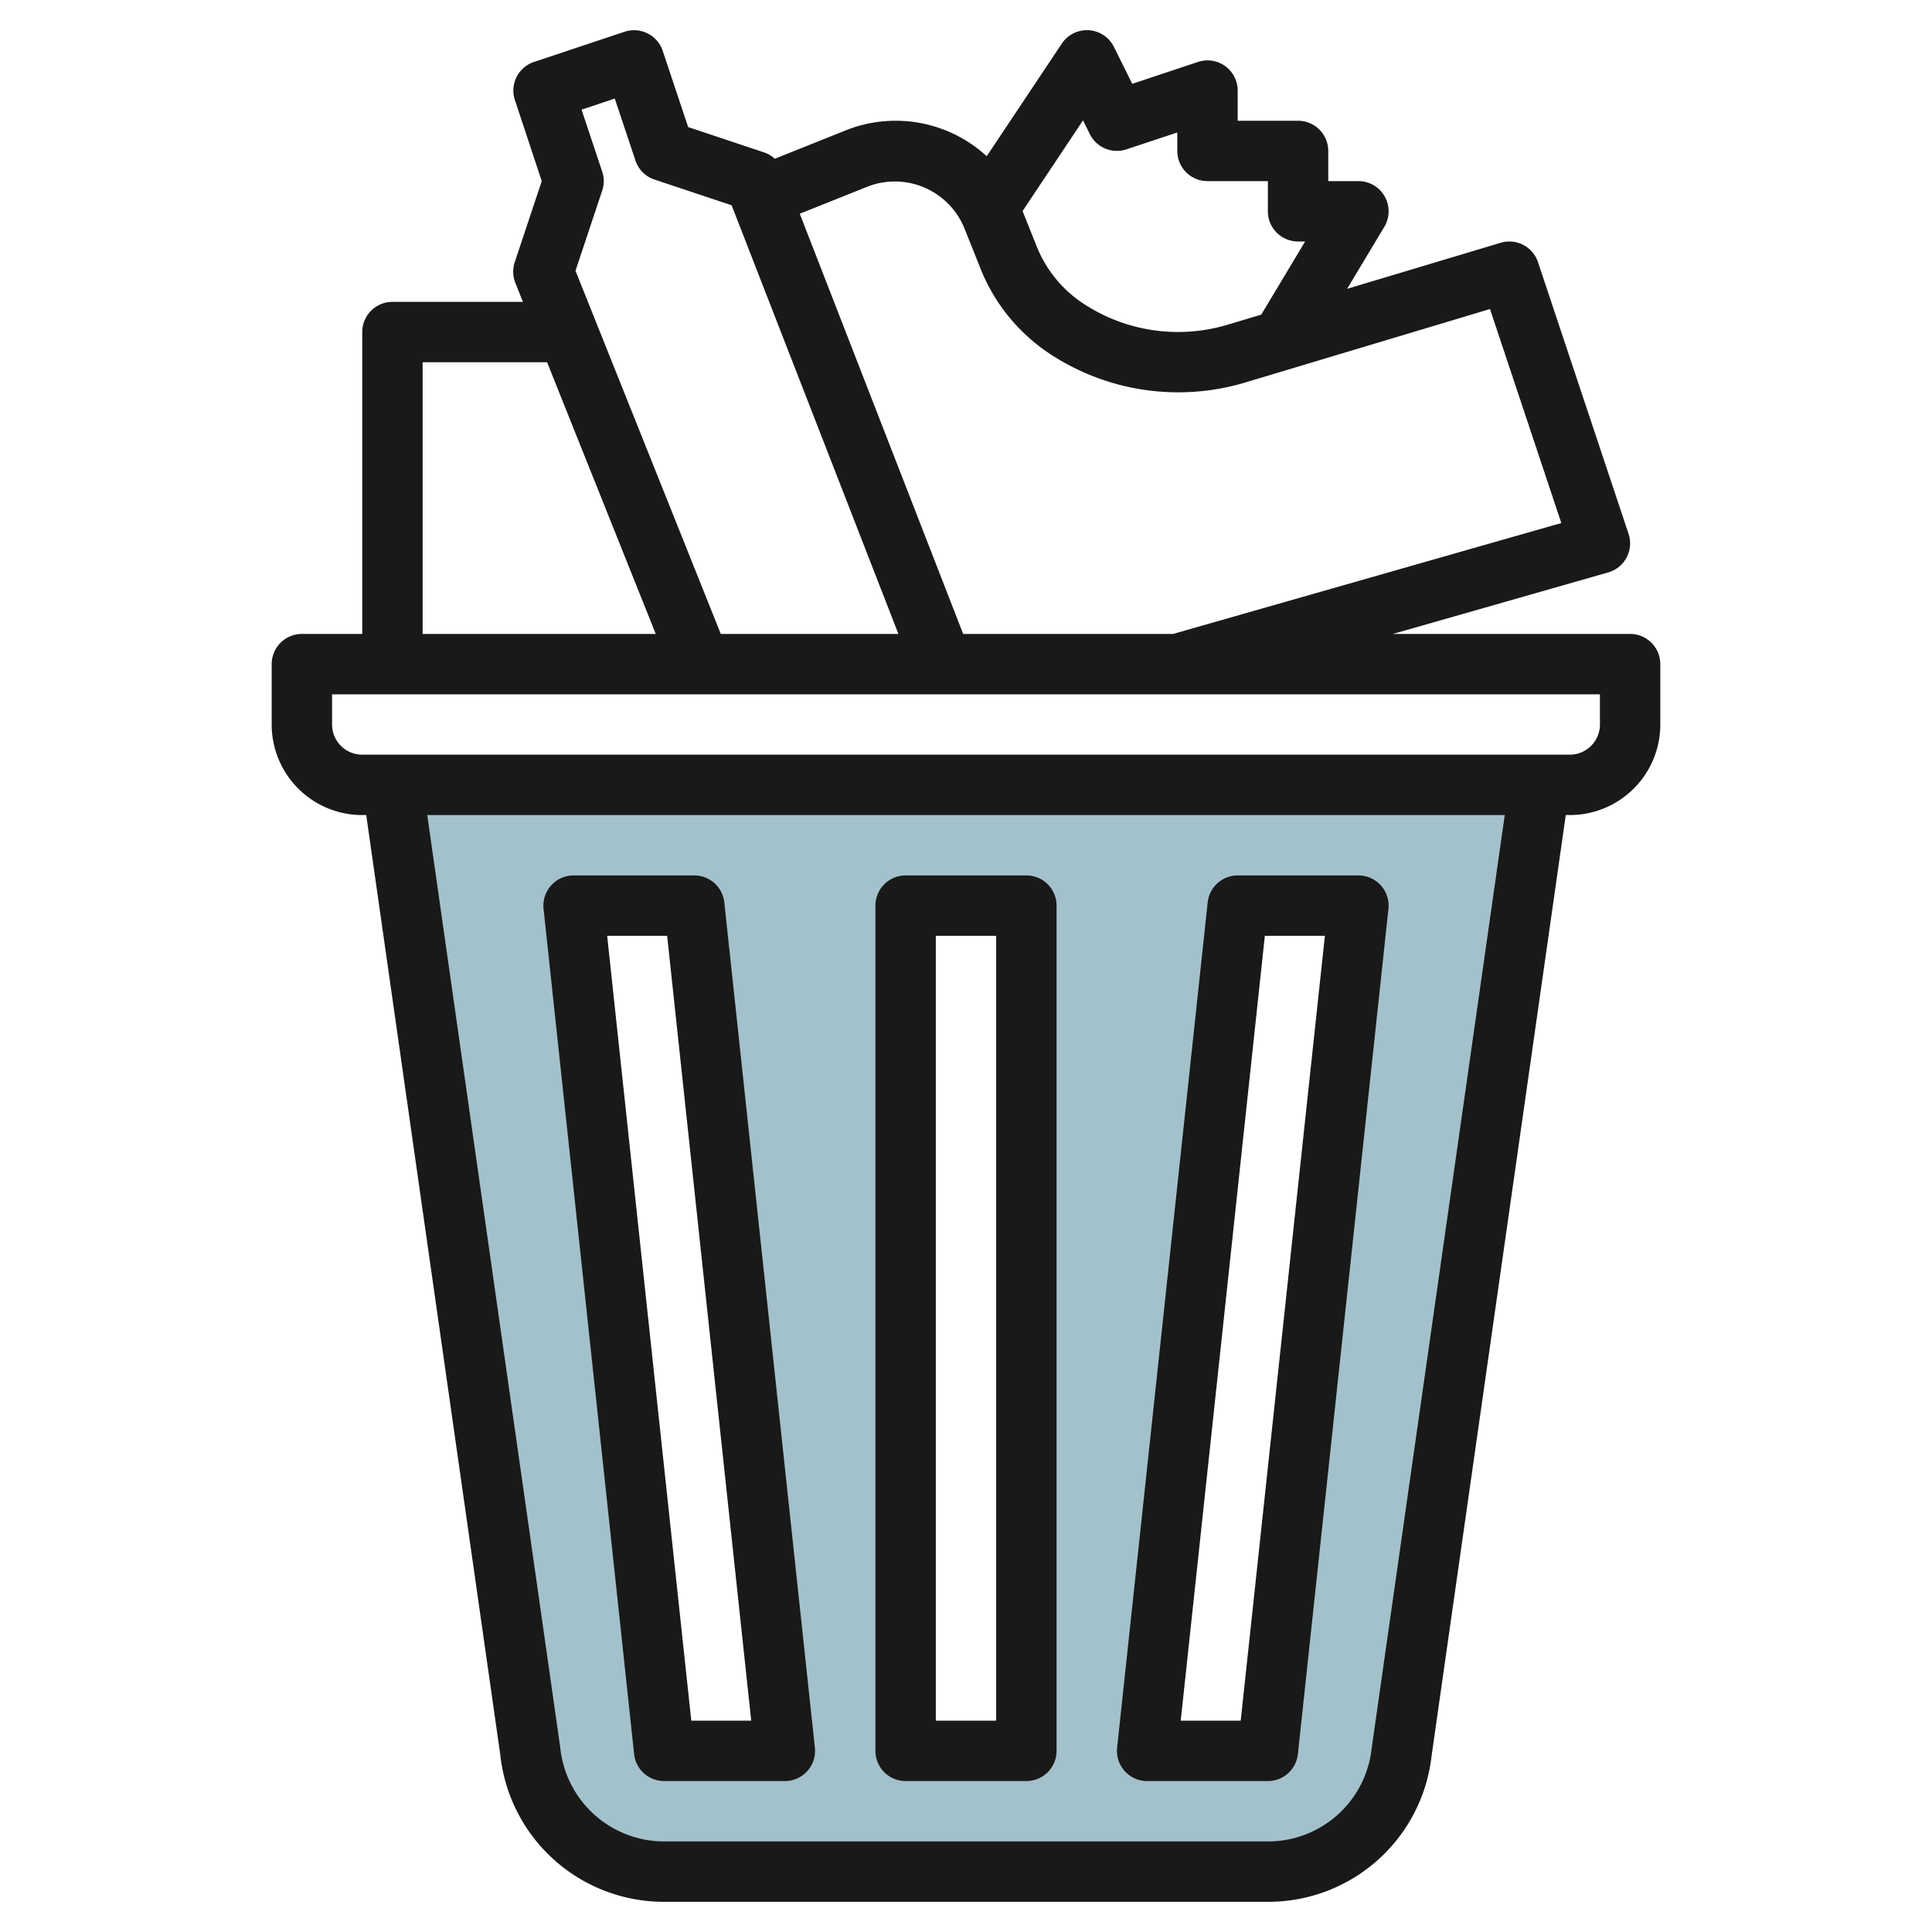
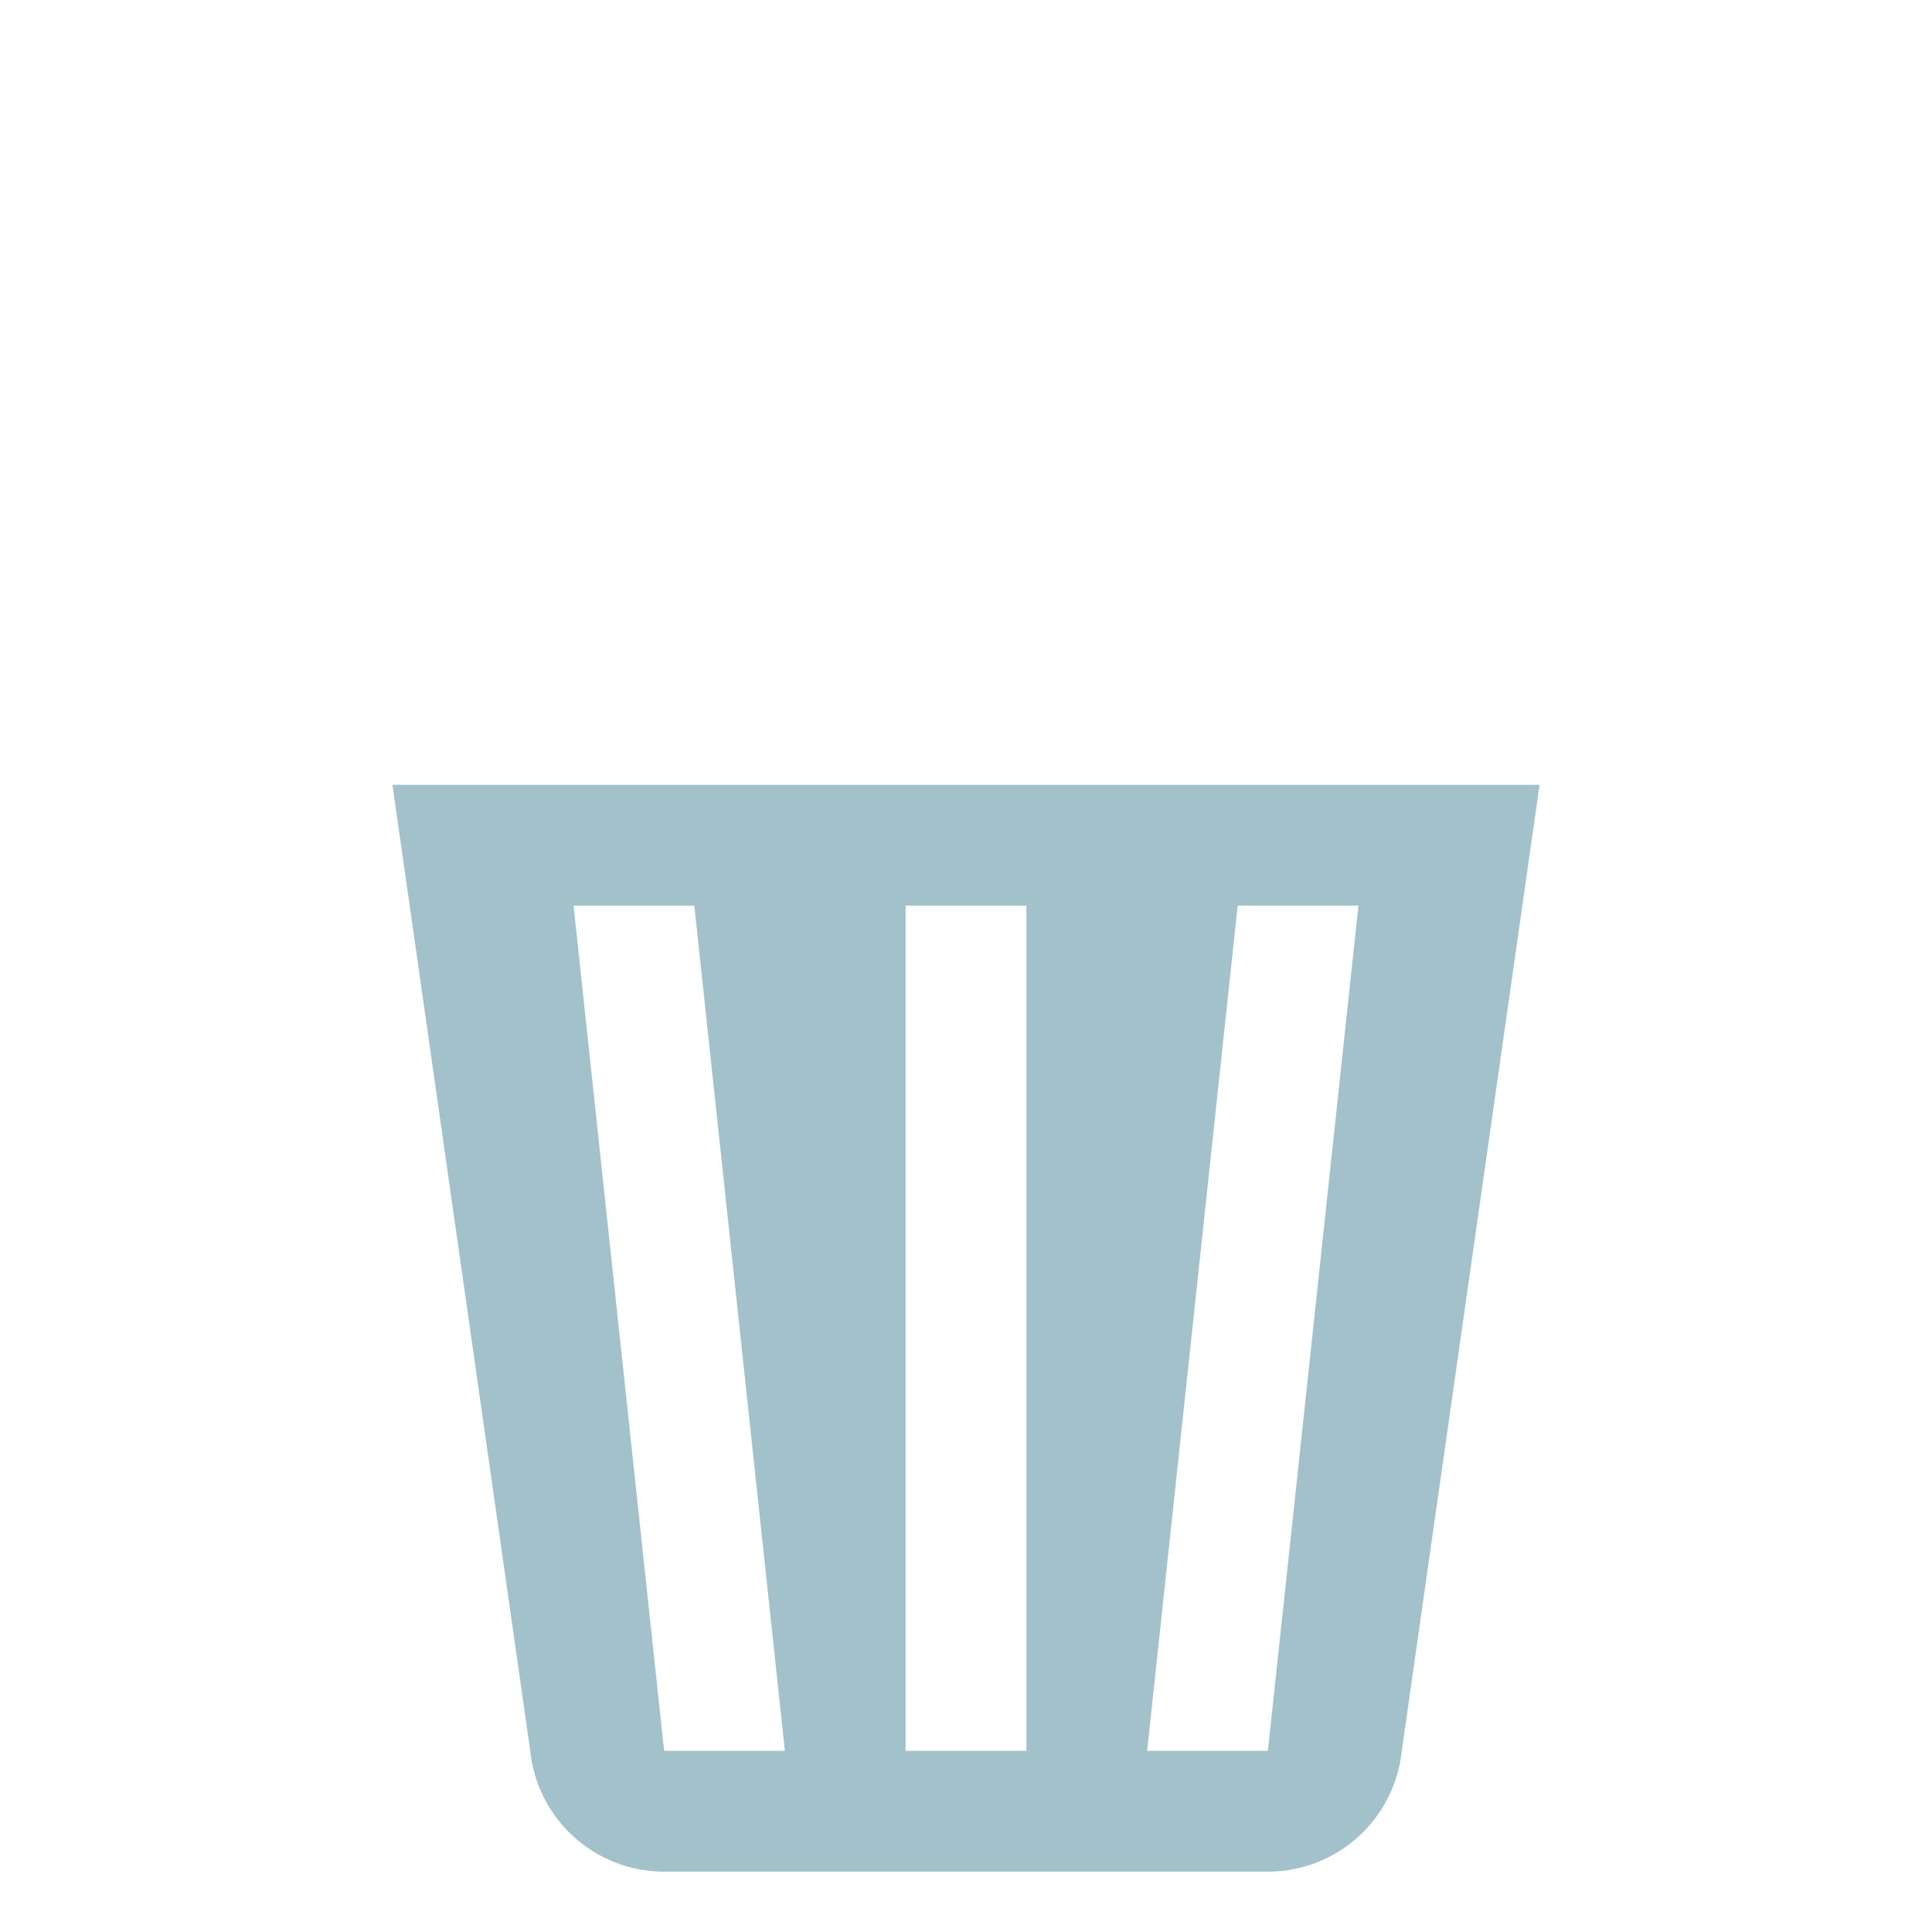
<svg xmlns="http://www.w3.org/2000/svg" viewBox="0 0 64 64" width="512" height="512">
  <g id="Layer_30" data-name="Layer 30">
    <path d="M13,26l4.568,32.023A4.458,4.458,0,0,0,22,62H42a4.458,4.458,0,0,0,4.432-3.977L51,26Zm9,32L19,30h4l3,28Zm12,0H30V30h4Zm8,0H38l3-28h4Z" style="fill:#a3c1ca" />
-     <path d="M54,21H46.141l7.133-2.038a1,1,0,0,0,.674-1.278l-3-9a1,1,0,0,0-1.235-.642L44.625,9.568l1.232-2.053A1,1,0,0,0,45,6H44V5a1,1,0,0,0-1-1H41V3a1,1,0,0,0-1.316-.948l-2.177.725L36.9,1.553a1,1,0,0,0-1.727-.108l-2.487,3.73a4.457,4.457,0,0,0-4.669-.857l-2.351.941a.984.984,0,0,0-.345-.207l-2.525-.843-.843-2.525a1,1,0,0,0-1.264-.632l-3,1a1,1,0,0,0-.632,1.264L17.946,6l-.894,2.684a1,1,0,0,0,.019.687l.252.629H13a1,1,0,0,0-1,1V21H10a1,1,0,0,0-1,1v2a3,3,0,0,0,3,3h.132l4.441,31.132A5.451,5.451,0,0,0,22,63H42a5.442,5.442,0,0,0,5.423-4.835L51.868,27H52a3,3,0,0,0,3-3V22A1,1,0,0,0,54,21ZM35.876,3.988l.229.459a1,1,0,0,0,1.211.5L39,4.388V5a1,1,0,0,0,1,1h2V7a1,1,0,0,0,1,1h.234l-1.453,2.422-1.13.339a5.7,5.7,0,0,1-4.778-.714,4.083,4.083,0,0,1-1.533-1.89l-.466-1.165ZM28.754,6.176A2.489,2.489,0,0,1,31.938,7.54L32.482,8.9a6.075,6.075,0,0,0,2.282,2.812,7.73,7.73,0,0,0,6.462.966l8.132-2.441,2.363,7.089L38.859,21H31.906L26.493,7.08Zm-8.806-.492-.683-2.051,1.1-.368.685,2.051a.99.99,0,0,0,.632.632l2.554.852L29.761,21H23.877L19.064,8.969l.884-2.653A.977.977,0,0,0,19.948,5.684ZM14,12h4.123l3.6,9H14ZM45.438,57.915A3.453,3.453,0,0,1,42,61H22a3.462,3.462,0,0,1-3.442-3.118L14.153,27H49.847ZM53,24a1,1,0,0,1-1,1H12a1,1,0,0,1-1-1V23H53Z" style="fill:#191919" />
-     <path d="M30,59h4a1,1,0,0,0,1-1V30a1,1,0,0,0-1-1H30a1,1,0,0,0-1,1V58A1,1,0,0,0,30,59Zm1-28h2V57H31Z" style="fill:#191919" />
-     <path d="M21.006,58.106A1,1,0,0,0,22,59h4a1,1,0,0,0,.994-1.106l-3-28A1,1,0,0,0,23,29H19a1,1,0,0,0-.994,1.106ZM22.1,31l2.785,26H22.9L20.113,31Z" style="fill:#191919" />
-     <path d="M38,59h4a1,1,0,0,0,.994-.894l3-28A1,1,0,0,0,45,29H41a1,1,0,0,0-.994.894l-3,28A1,1,0,0,0,38,59Zm3.9-28h1.989L41.1,57H39.113Z" style="fill:#191919" />
  </g>
</svg>